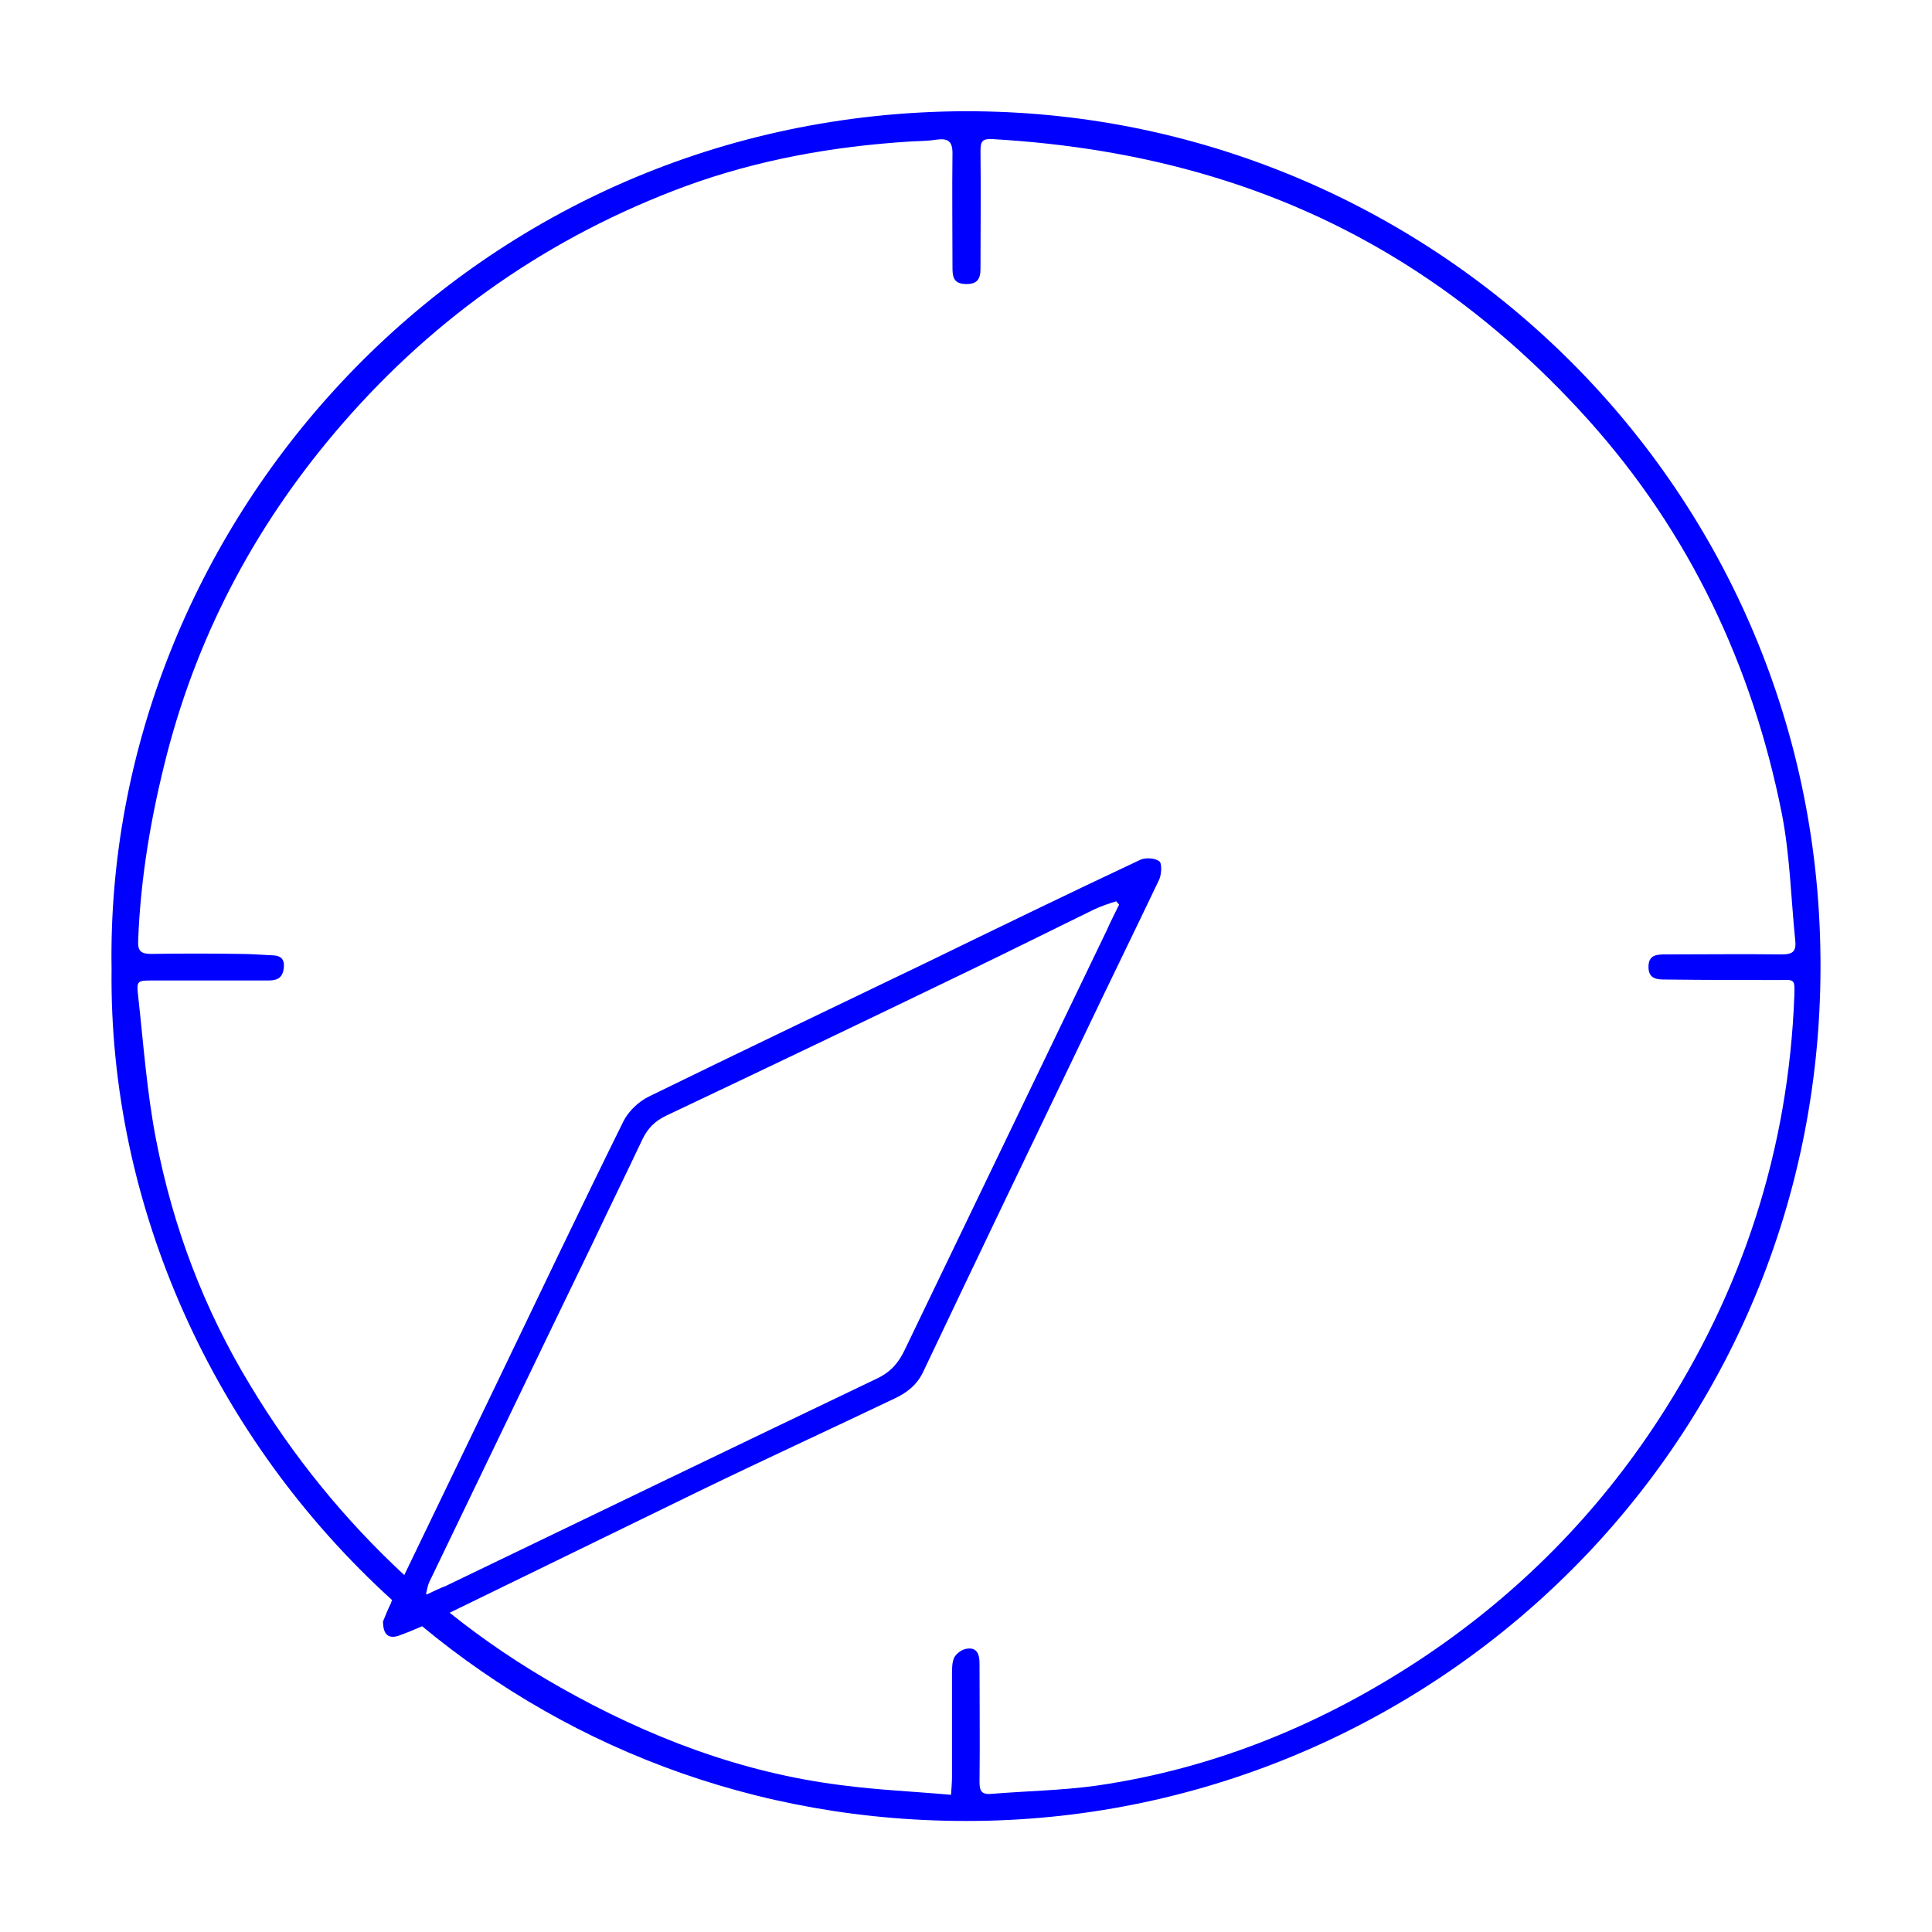
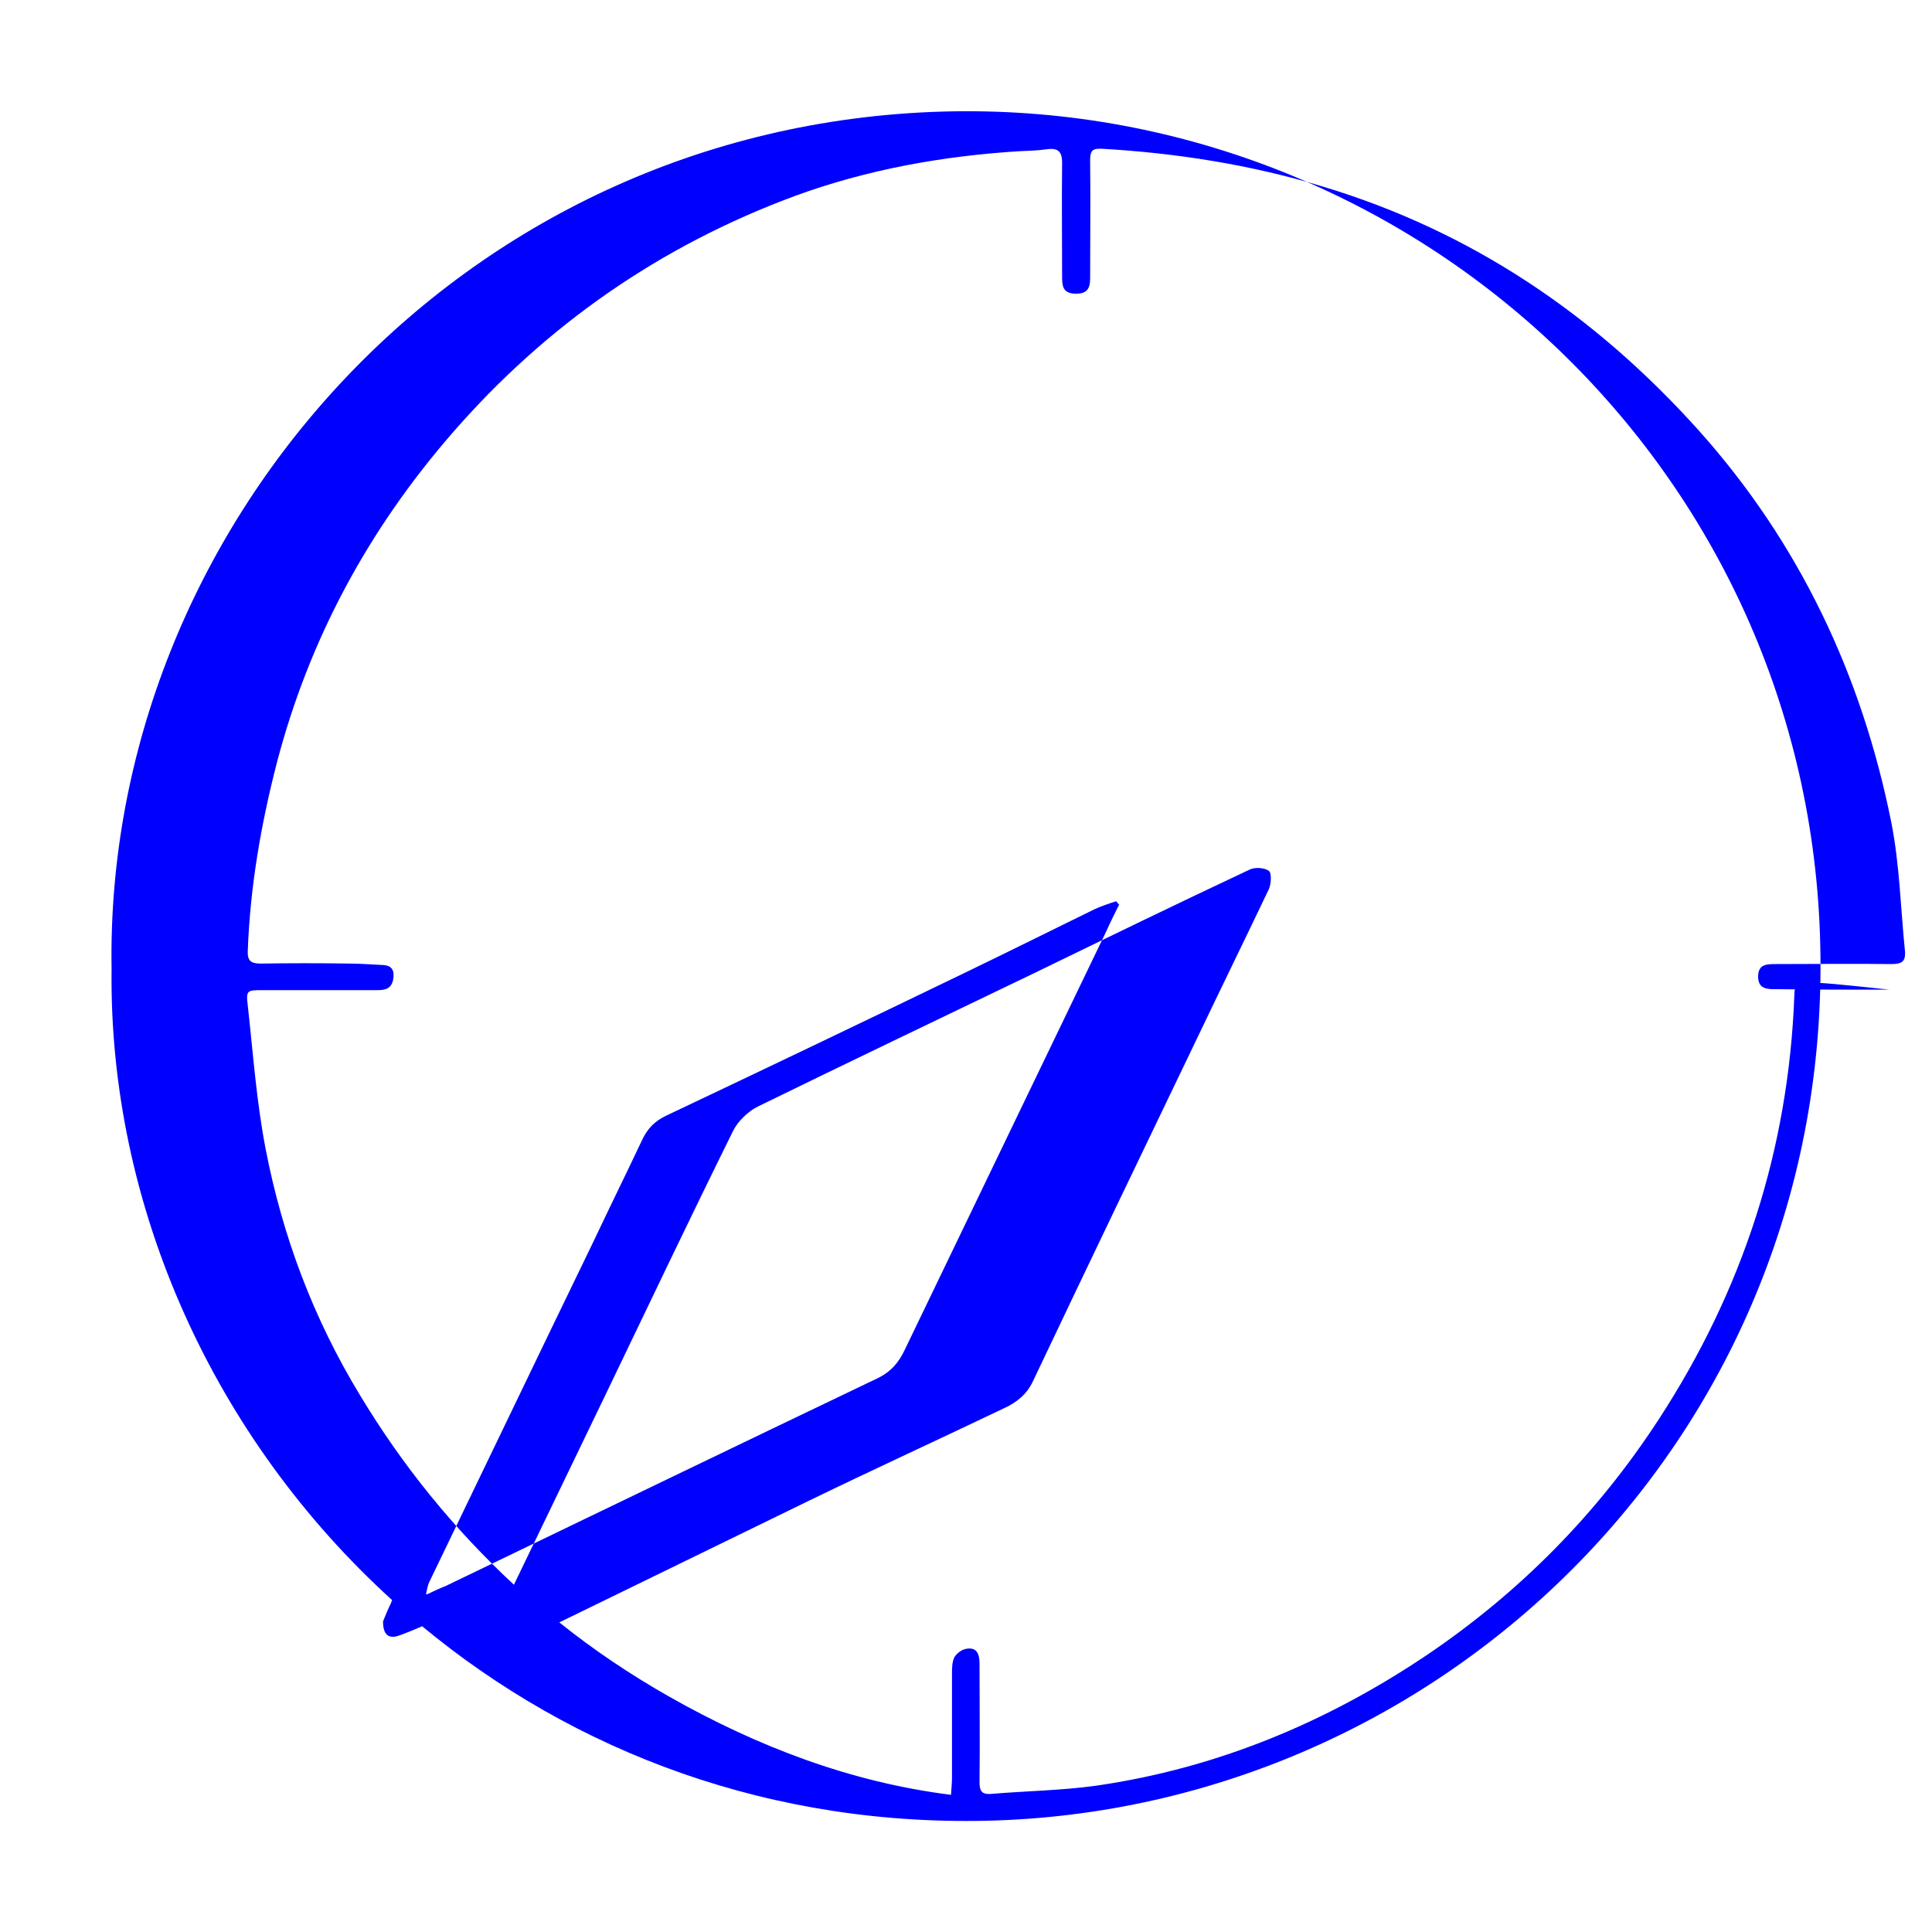
<svg xmlns="http://www.w3.org/2000/svg" version="1.1" id="Ebene_1" x="0px" y="0px" viewBox="0 0 400 400" style="enable-background:new 0 0 400 400;" xml:space="preserve">
  <style type="text/css">
	.st0{fill:#0000FF;}
</style>
-   <path class="st0" d="M376.8,193.4c-3.4-97.6-85.3-173-181.6-170.3C94.6,26,21.6,110,23.1,200.6c-0.6,49.2,21.2,97.2,58.1,130.7  c-0.1,0.2-0.2,0.3-0.2,0.5c-0.7,1.4-1.3,2.9-1.7,3.9c0,2.7,1.1,3.6,3.1,3c1.7-0.6,3.4-1.3,5-2c31.4,26,72.4,41.8,119.1,40.2  C301.1,373.5,380.4,294.7,376.8,193.4z M88.4,330.1c-0.1,0-0.1-0.1-0.2-0.1c0.3-1.3,0.4-1.9,0.7-2.5c11.3-23.4,22.5-46.8,33.8-70.1  c3.4-7.2,6.9-14.3,10.3-21.5c1.1-2.3,2.6-3.8,4.9-4.9c20.9-9.9,41.8-19.9,62.7-30c8.7-4.2,17.3-8.5,25.9-12.7c1.5-0.7,3-1.2,4.6-1.7  c0.2,0.2,0.4,0.5,0.6,0.7c-0.9,1.8-1.8,3.6-2.6,5.4c-13.9,28.9-27.9,57.9-41.8,86.8c-1.2,2.5-2.7,4.4-5.5,5.8  c-29.9,14.3-59.7,28.7-89.6,43.1C91.1,328.8,90.1,329.3,88.4,330.1z M371.5,206.1c-1.2,31.9-10.7,61.1-28.1,87.8  c-12.7,19.5-28.7,35.7-47.9,48.7c-20.8,14-43.6,23.5-68.5,27.1c-7.2,1-14.5,1.1-21.7,1.7c-2.2,0.2-2.5-0.7-2.5-2.6  c0.1-8.1,0-16.2,0-24.4c0-2-0.6-3.5-2.9-3c-0.9,0.2-1.9,1-2.3,1.7c-0.5,1-0.5,2.3-0.5,3.5c0,7.1,0,14.2,0,21.3  c0,1.1-0.1,2.1-0.2,3.7c-7.7-0.7-15.2-1-22.7-2c-20.8-2.6-40.1-10-58.3-20.3c-8.1-4.6-15.7-9.7-22.8-15.4  c17.2-8.4,34.5-16.8,51.7-25.2c13.4-6.5,26.9-12.7,40.3-19.1c2.6-1.2,4.7-2.8,6-5.5c11.1-23.4,22.3-46.7,33.5-70  c5.1-10.7,10.3-21.3,15.4-32c0.5-1.1,0.6-3.4,0-3.8c-1-0.7-3-0.8-4.1-0.2c-14.7,6.9-29.3,14-43.9,21.1  c-19.3,9.3-38.6,18.5-57.8,27.9c-2,1-4.1,3-5.1,5c-9,18.2-17.7,36.5-26.5,54.8c-6.3,13.1-12.6,26.1-18.9,39.2  c-12.3-11.4-23-24.5-31.9-39.3c-9.6-15.8-16-32.8-19.5-50.9c-1.9-9.8-2.6-19.8-3.7-29.7c-0.4-3.2-0.1-3.2,3-3.2c7.9,0,15.7,0,23.6,0  c1.6,0,3.1-0.1,3.5-2.2c0.3-1.7-0.1-2.9-2.1-3c-2.3-0.1-4.6-0.3-6.8-0.3c-6.2-0.1-12.4-0.1-18.5,0c-2.1,0-2.8-0.6-2.7-2.7  c0.5-13.2,2.7-26,6-38.8c6.7-25.7,19-48.4,36.4-68.4c19.4-22.3,43-38.7,70.8-49c15-5.5,30.6-8.3,46.6-9.3c1.9-0.1,3.7-0.1,5.6-0.4  c2.3-0.3,3.2,0.4,3.2,2.8c-0.1,7.9,0,15.7,0,23.6c0,1.8,0.1,3.4,2.6,3.5c2.3,0.1,3.2-0.8,3.2-3.1c0-8.1,0.1-16.2,0-24.4  c0-2.1,0.4-2.6,2.5-2.5c15.5,0.9,30.7,3.3,45.6,7.8c30.9,9.3,56.4,26.6,77.8,50.4c20.9,23.3,33.9,50.8,40,81.4  c1.7,8.7,1.9,17.6,2.8,26.5c0.2,2.2-0.7,2.7-2.8,2.7c-8-0.1-15.9,0-23.9,0c-1.9,0-3.7,0-3.7,2.6c0,2.7,2.1,2.6,3.8,2.6  c7.8,0.1,15.6,0.1,23.4,0.1C371.6,202.8,371.6,202.8,371.5,206.1z" />
+   <path class="st0" d="M376.8,193.4c-3.4-97.6-85.3-173-181.6-170.3C94.6,26,21.6,110,23.1,200.6c-0.6,49.2,21.2,97.2,58.1,130.7  c-0.1,0.2-0.2,0.3-0.2,0.5c-0.7,1.4-1.3,2.9-1.7,3.9c0,2.7,1.1,3.6,3.1,3c1.7-0.6,3.4-1.3,5-2c31.4,26,72.4,41.8,119.1,40.2  C301.1,373.5,380.4,294.7,376.8,193.4z M88.4,330.1c-0.1,0-0.1-0.1-0.2-0.1c0.3-1.3,0.4-1.9,0.7-2.5c11.3-23.4,22.5-46.8,33.8-70.1  c3.4-7.2,6.9-14.3,10.3-21.5c1.1-2.3,2.6-3.8,4.9-4.9c20.9-9.9,41.8-19.9,62.7-30c8.7-4.2,17.3-8.5,25.9-12.7c1.5-0.7,3-1.2,4.6-1.7  c0.2,0.2,0.4,0.5,0.6,0.7c-0.9,1.8-1.8,3.6-2.6,5.4c-13.9,28.9-27.9,57.9-41.8,86.8c-1.2,2.5-2.7,4.4-5.5,5.8  c-29.9,14.3-59.7,28.7-89.6,43.1C91.1,328.8,90.1,329.3,88.4,330.1z M371.5,206.1c-1.2,31.9-10.7,61.1-28.1,87.8  c-12.7,19.5-28.7,35.7-47.9,48.7c-20.8,14-43.6,23.5-68.5,27.1c-7.2,1-14.5,1.1-21.7,1.7c-2.2,0.2-2.5-0.7-2.5-2.6  c0.1-8.1,0-16.2,0-24.4c0-2-0.6-3.5-2.9-3c-0.9,0.2-1.9,1-2.3,1.7c-0.5,1-0.5,2.3-0.5,3.5c0,7.1,0,14.2,0,21.3  c0,1.1-0.1,2.1-0.2,3.7c-20.8-2.6-40.1-10-58.3-20.3c-8.1-4.6-15.7-9.7-22.8-15.4  c17.2-8.4,34.5-16.8,51.7-25.2c13.4-6.5,26.9-12.7,40.3-19.1c2.6-1.2,4.7-2.8,6-5.5c11.1-23.4,22.3-46.7,33.5-70  c5.1-10.7,10.3-21.3,15.4-32c0.5-1.1,0.6-3.4,0-3.8c-1-0.7-3-0.8-4.1-0.2c-14.7,6.9-29.3,14-43.9,21.1  c-19.3,9.3-38.6,18.5-57.8,27.9c-2,1-4.1,3-5.1,5c-9,18.2-17.7,36.5-26.5,54.8c-6.3,13.1-12.6,26.1-18.9,39.2  c-12.3-11.4-23-24.5-31.9-39.3c-9.6-15.8-16-32.8-19.5-50.9c-1.9-9.8-2.6-19.8-3.7-29.7c-0.4-3.2-0.1-3.2,3-3.2c7.9,0,15.7,0,23.6,0  c1.6,0,3.1-0.1,3.5-2.2c0.3-1.7-0.1-2.9-2.1-3c-2.3-0.1-4.6-0.3-6.8-0.3c-6.2-0.1-12.4-0.1-18.5,0c-2.1,0-2.8-0.6-2.7-2.7  c0.5-13.2,2.7-26,6-38.8c6.7-25.7,19-48.4,36.4-68.4c19.4-22.3,43-38.7,70.8-49c15-5.5,30.6-8.3,46.6-9.3c1.9-0.1,3.7-0.1,5.6-0.4  c2.3-0.3,3.2,0.4,3.2,2.8c-0.1,7.9,0,15.7,0,23.6c0,1.8,0.1,3.4,2.6,3.5c2.3,0.1,3.2-0.8,3.2-3.1c0-8.1,0.1-16.2,0-24.4  c0-2.1,0.4-2.6,2.5-2.5c15.5,0.9,30.7,3.3,45.6,7.8c30.9,9.3,56.4,26.6,77.8,50.4c20.9,23.3,33.9,50.8,40,81.4  c1.7,8.7,1.9,17.6,2.8,26.5c0.2,2.2-0.7,2.7-2.8,2.7c-8-0.1-15.9,0-23.9,0c-1.9,0-3.7,0-3.7,2.6c0,2.7,2.1,2.6,3.8,2.6  c7.8,0.1,15.6,0.1,23.4,0.1C371.6,202.8,371.6,202.8,371.5,206.1z" />
</svg>